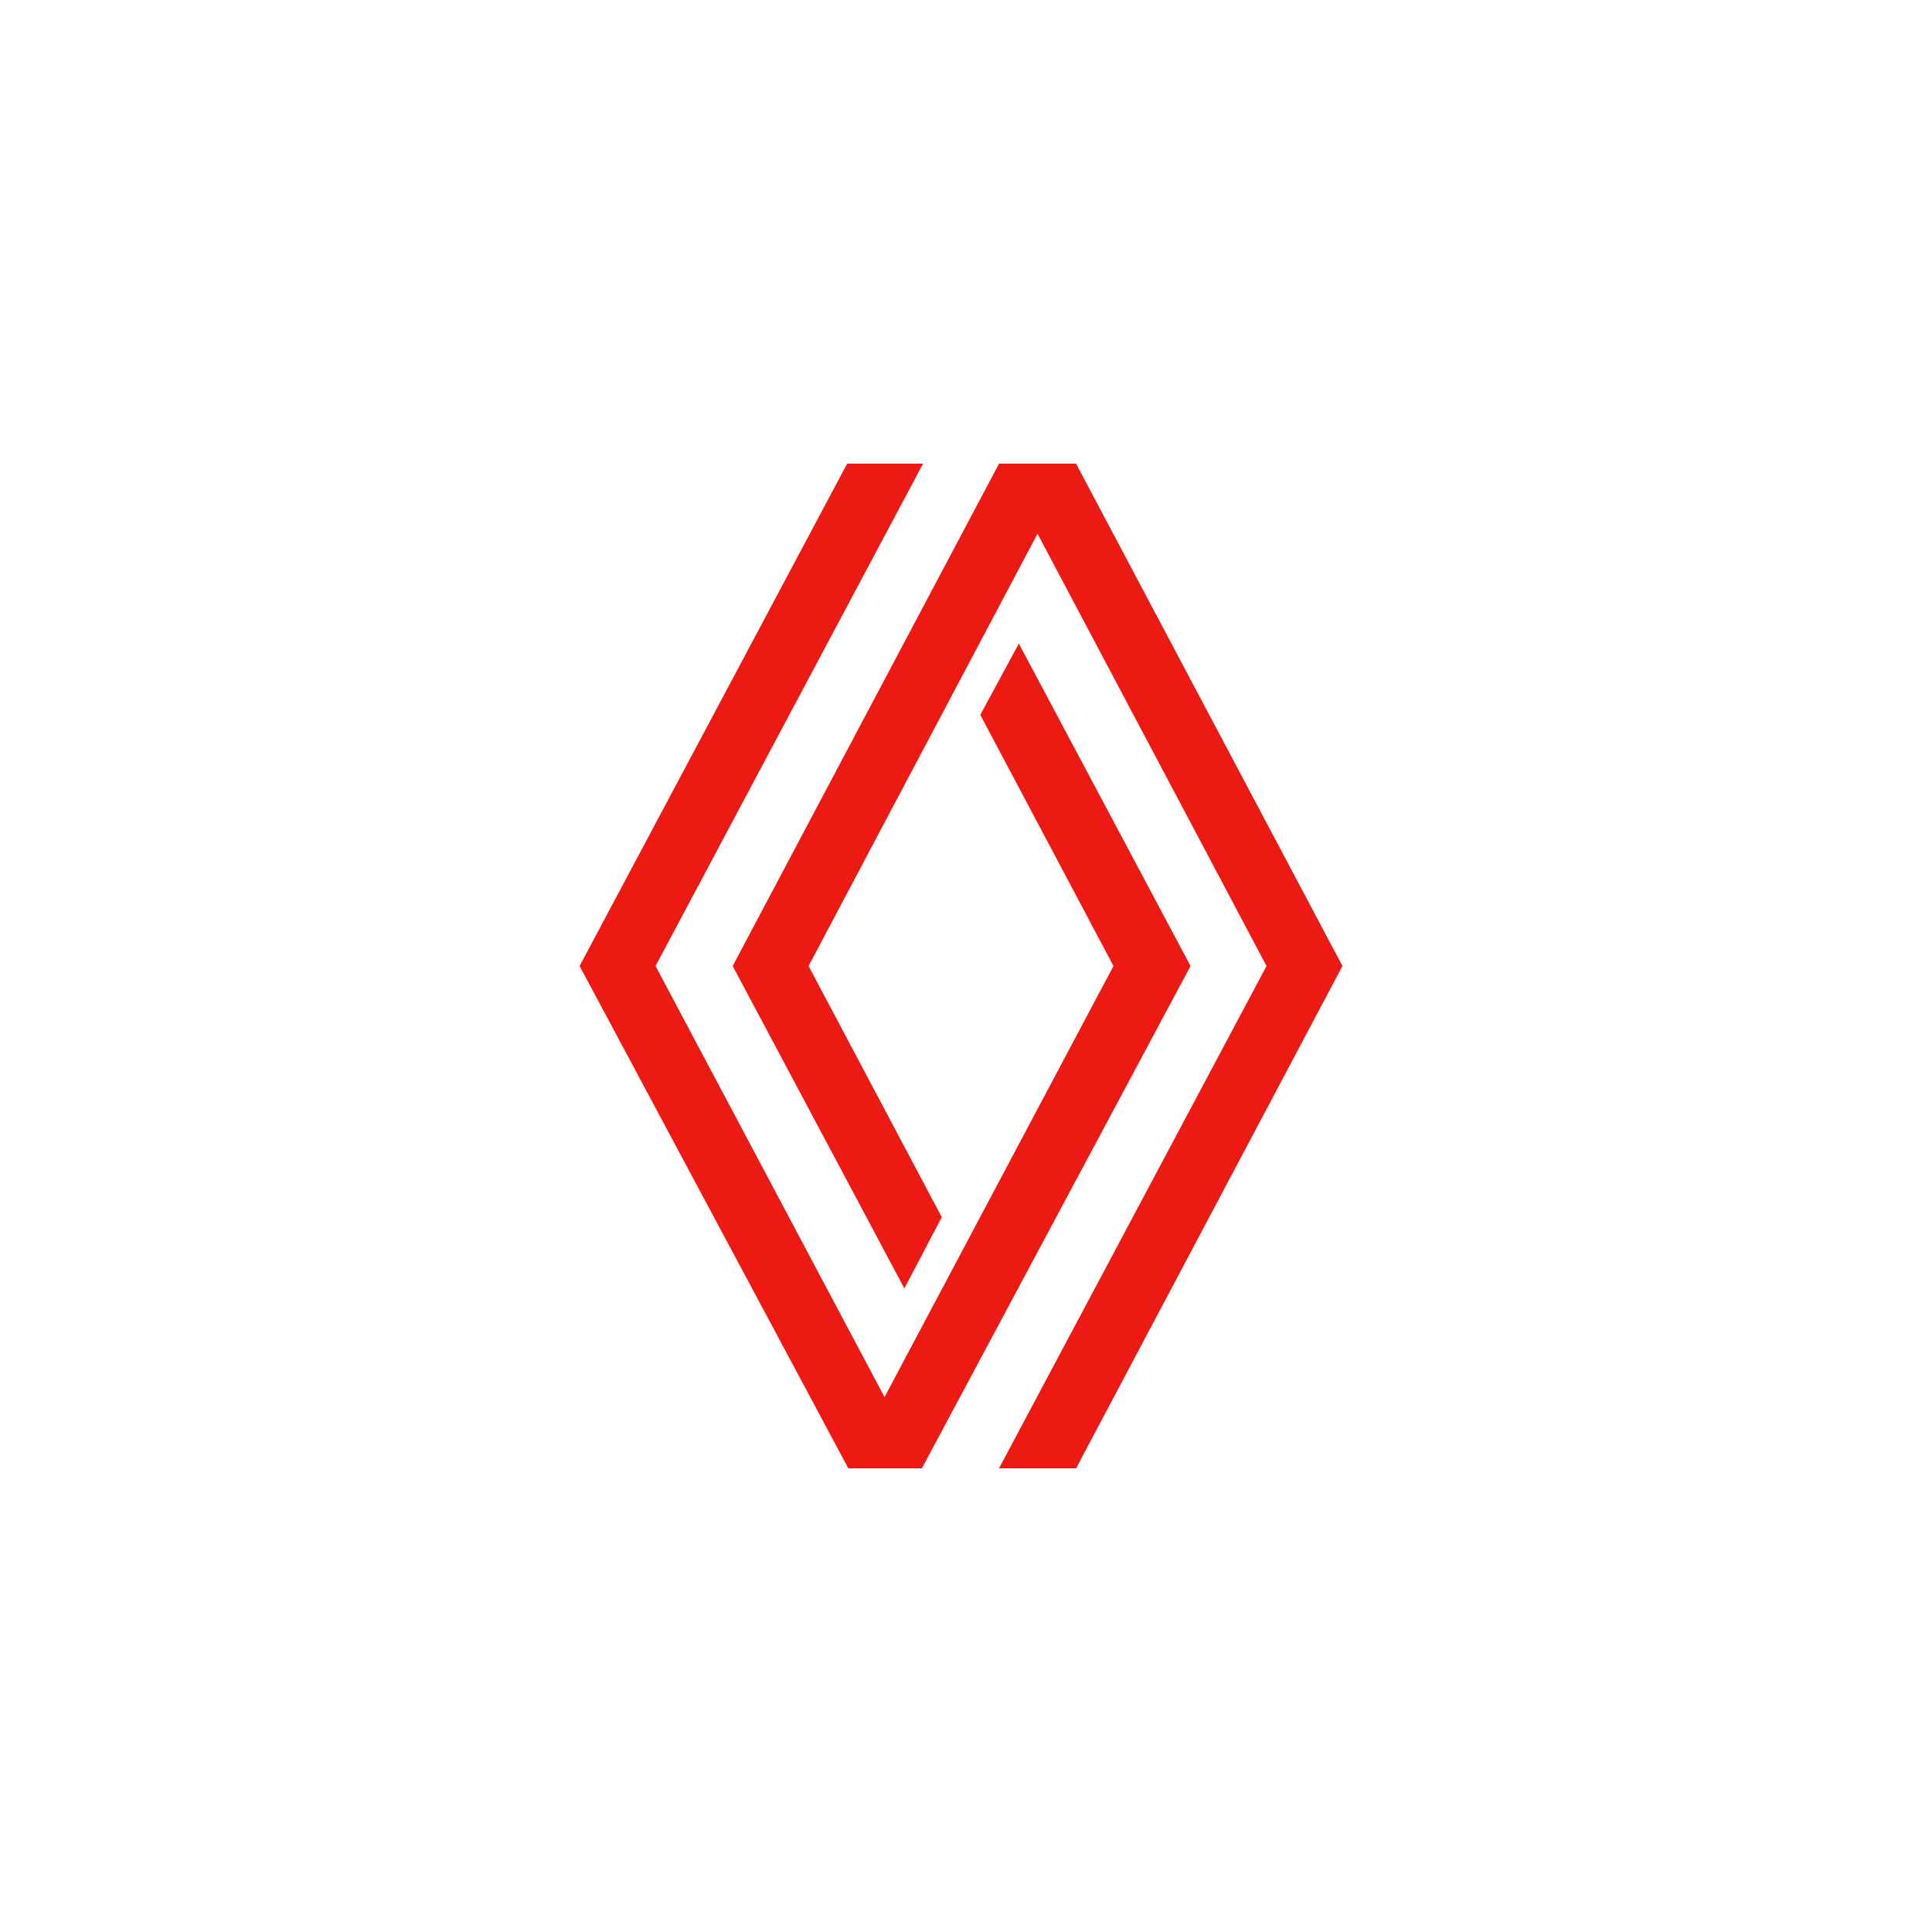
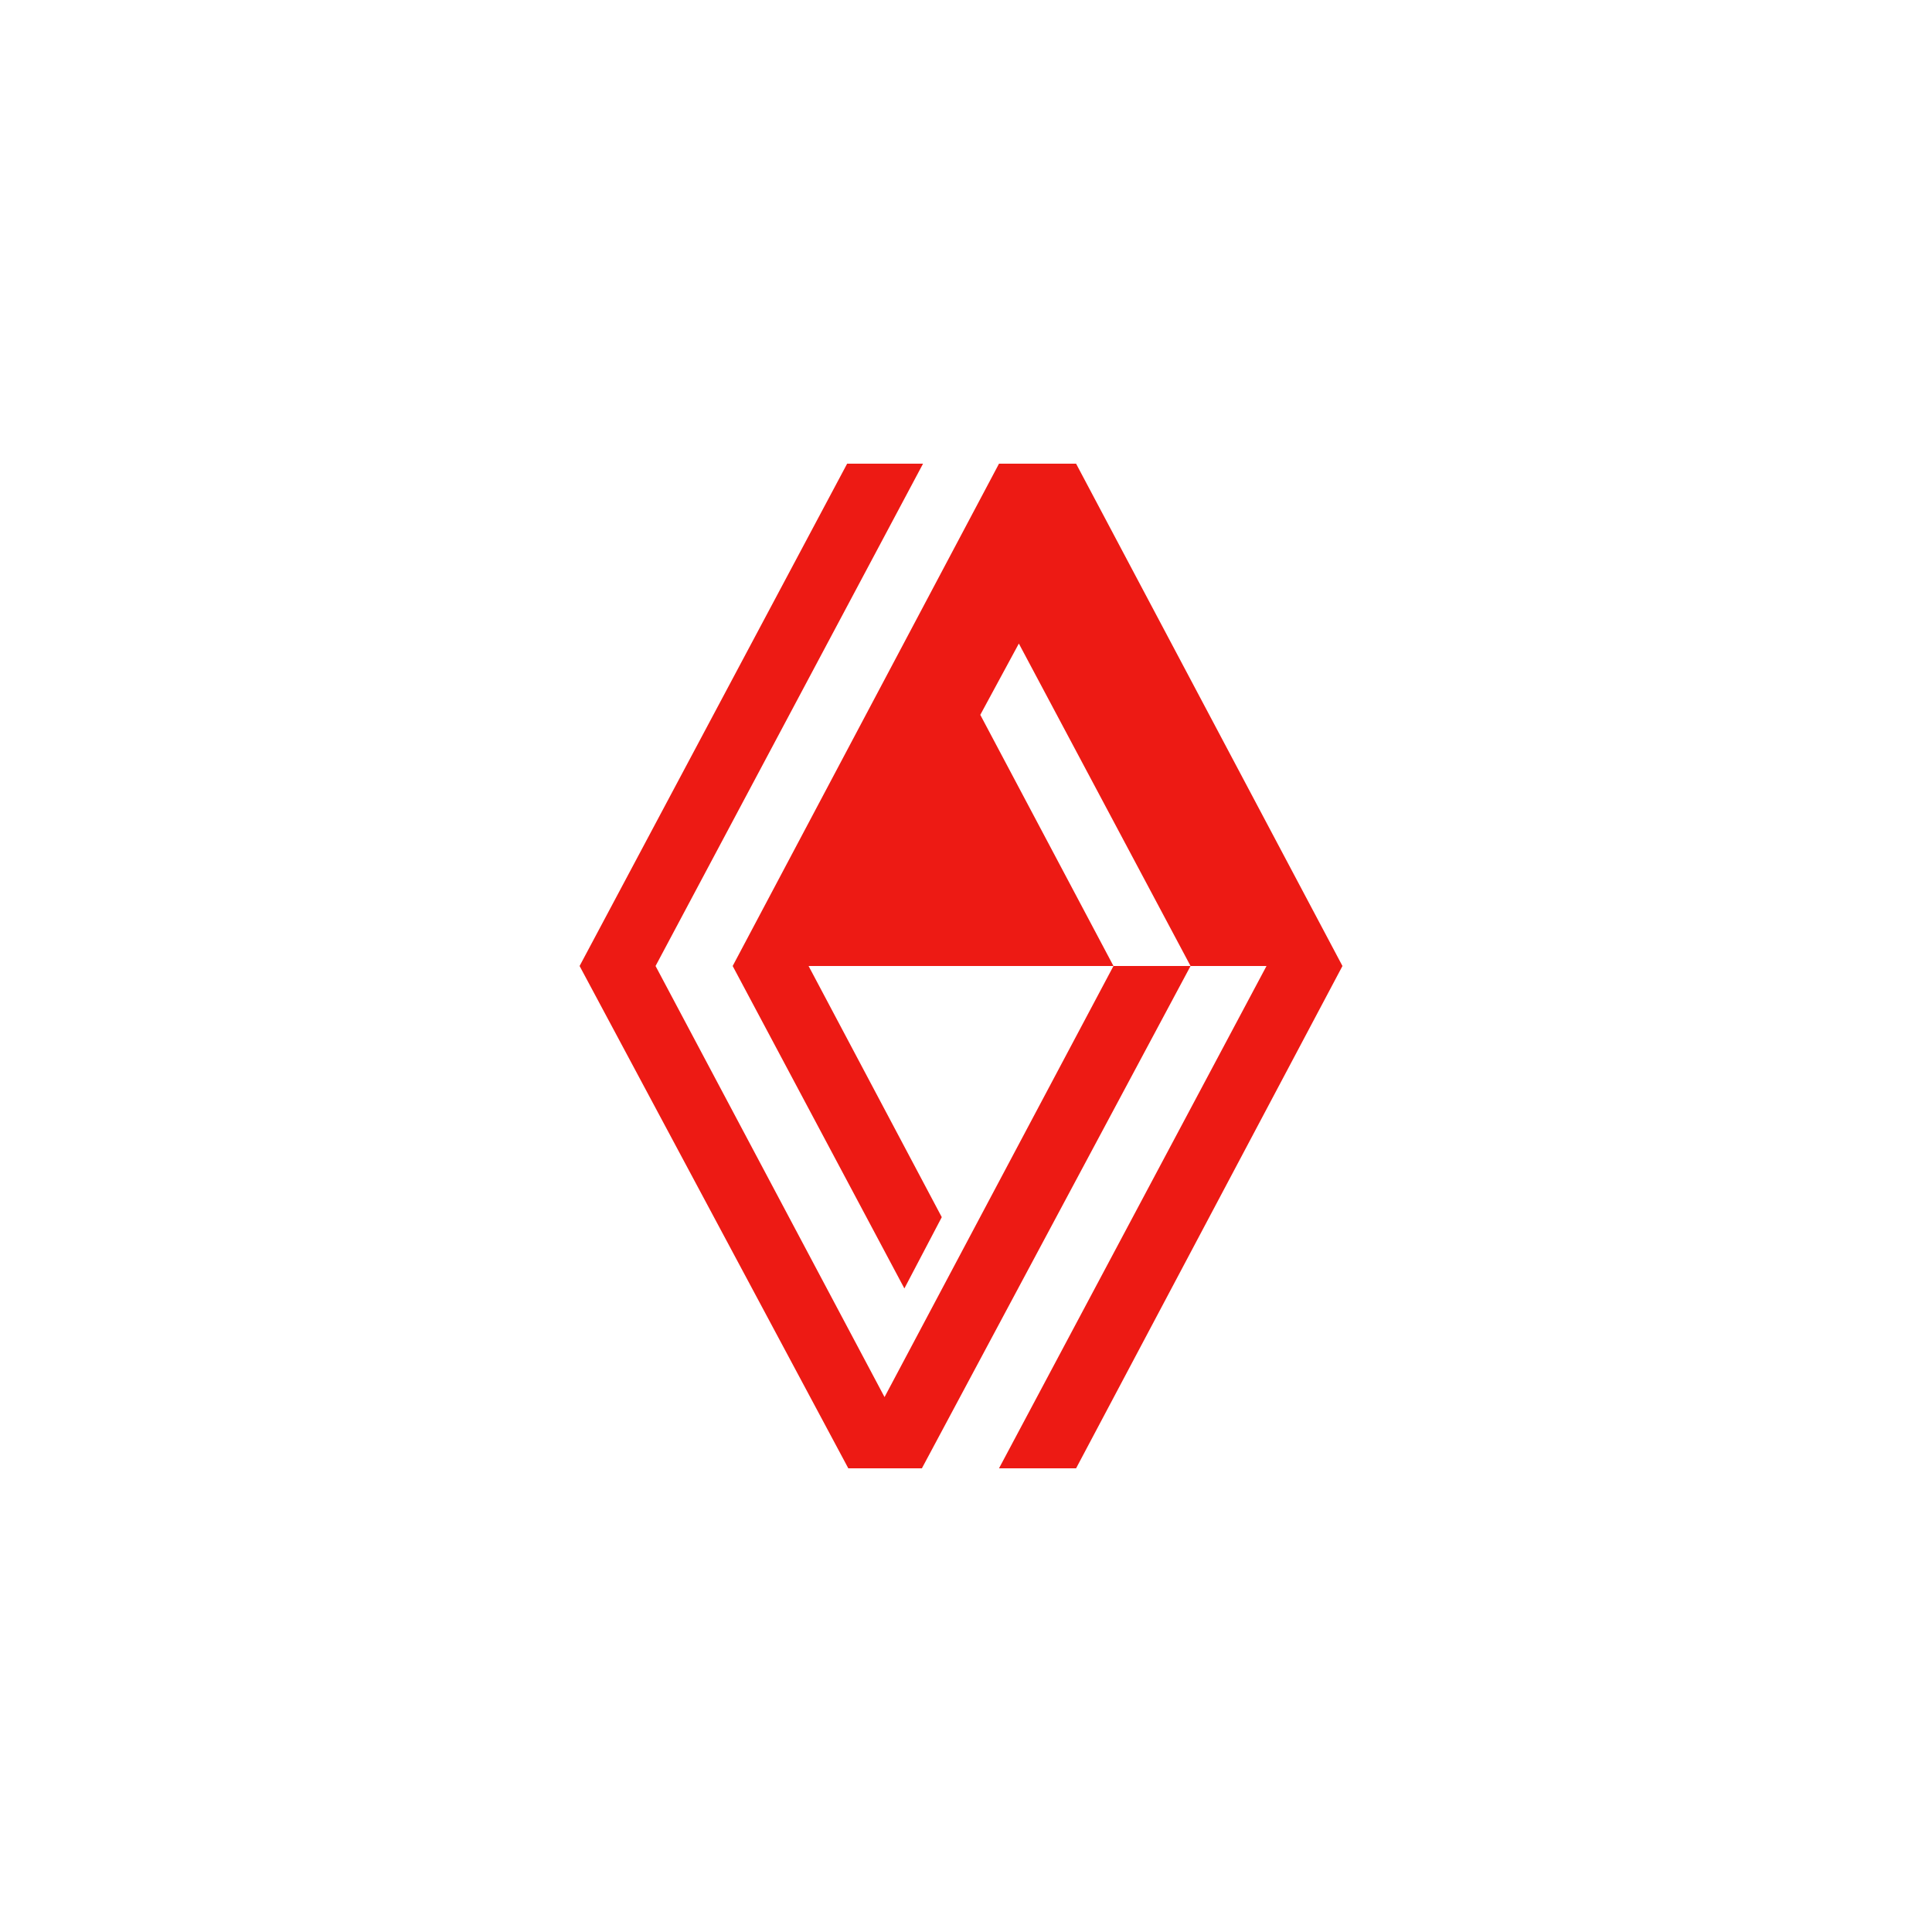
<svg xmlns="http://www.w3.org/2000/svg" width="48" height="48" viewBox="0 0 48 48" fill="none">
-   <path fill-rule="evenodd" clip-rule="evenodd" d="M29.579 24L22.904 36.48H21.076L14.4 24L21.047 11.52H22.933L16.287 24L21.976 34.71L27.664 24L24.355 17.76L25.313 15.989L29.579 24ZM26.735 11.52H24.82L18.203 24L22.469 32.011L23.398 30.24L20.089 24L25.777 13.261L31.466 24L24.82 36.48H26.735L33.353 24L26.735 11.52Z" fill="#ED1A14" />
+   <path fill-rule="evenodd" clip-rule="evenodd" d="M29.579 24L22.904 36.48H21.076L14.4 24L21.047 11.52H22.933L16.287 24L21.976 34.71L27.664 24L24.355 17.76L25.313 15.989L29.579 24ZM26.735 11.52H24.82L18.203 24L22.469 32.011L23.398 30.24L20.089 24L31.466 24L24.82 36.48H26.735L33.353 24L26.735 11.52Z" fill="#ED1A14" />
</svg>